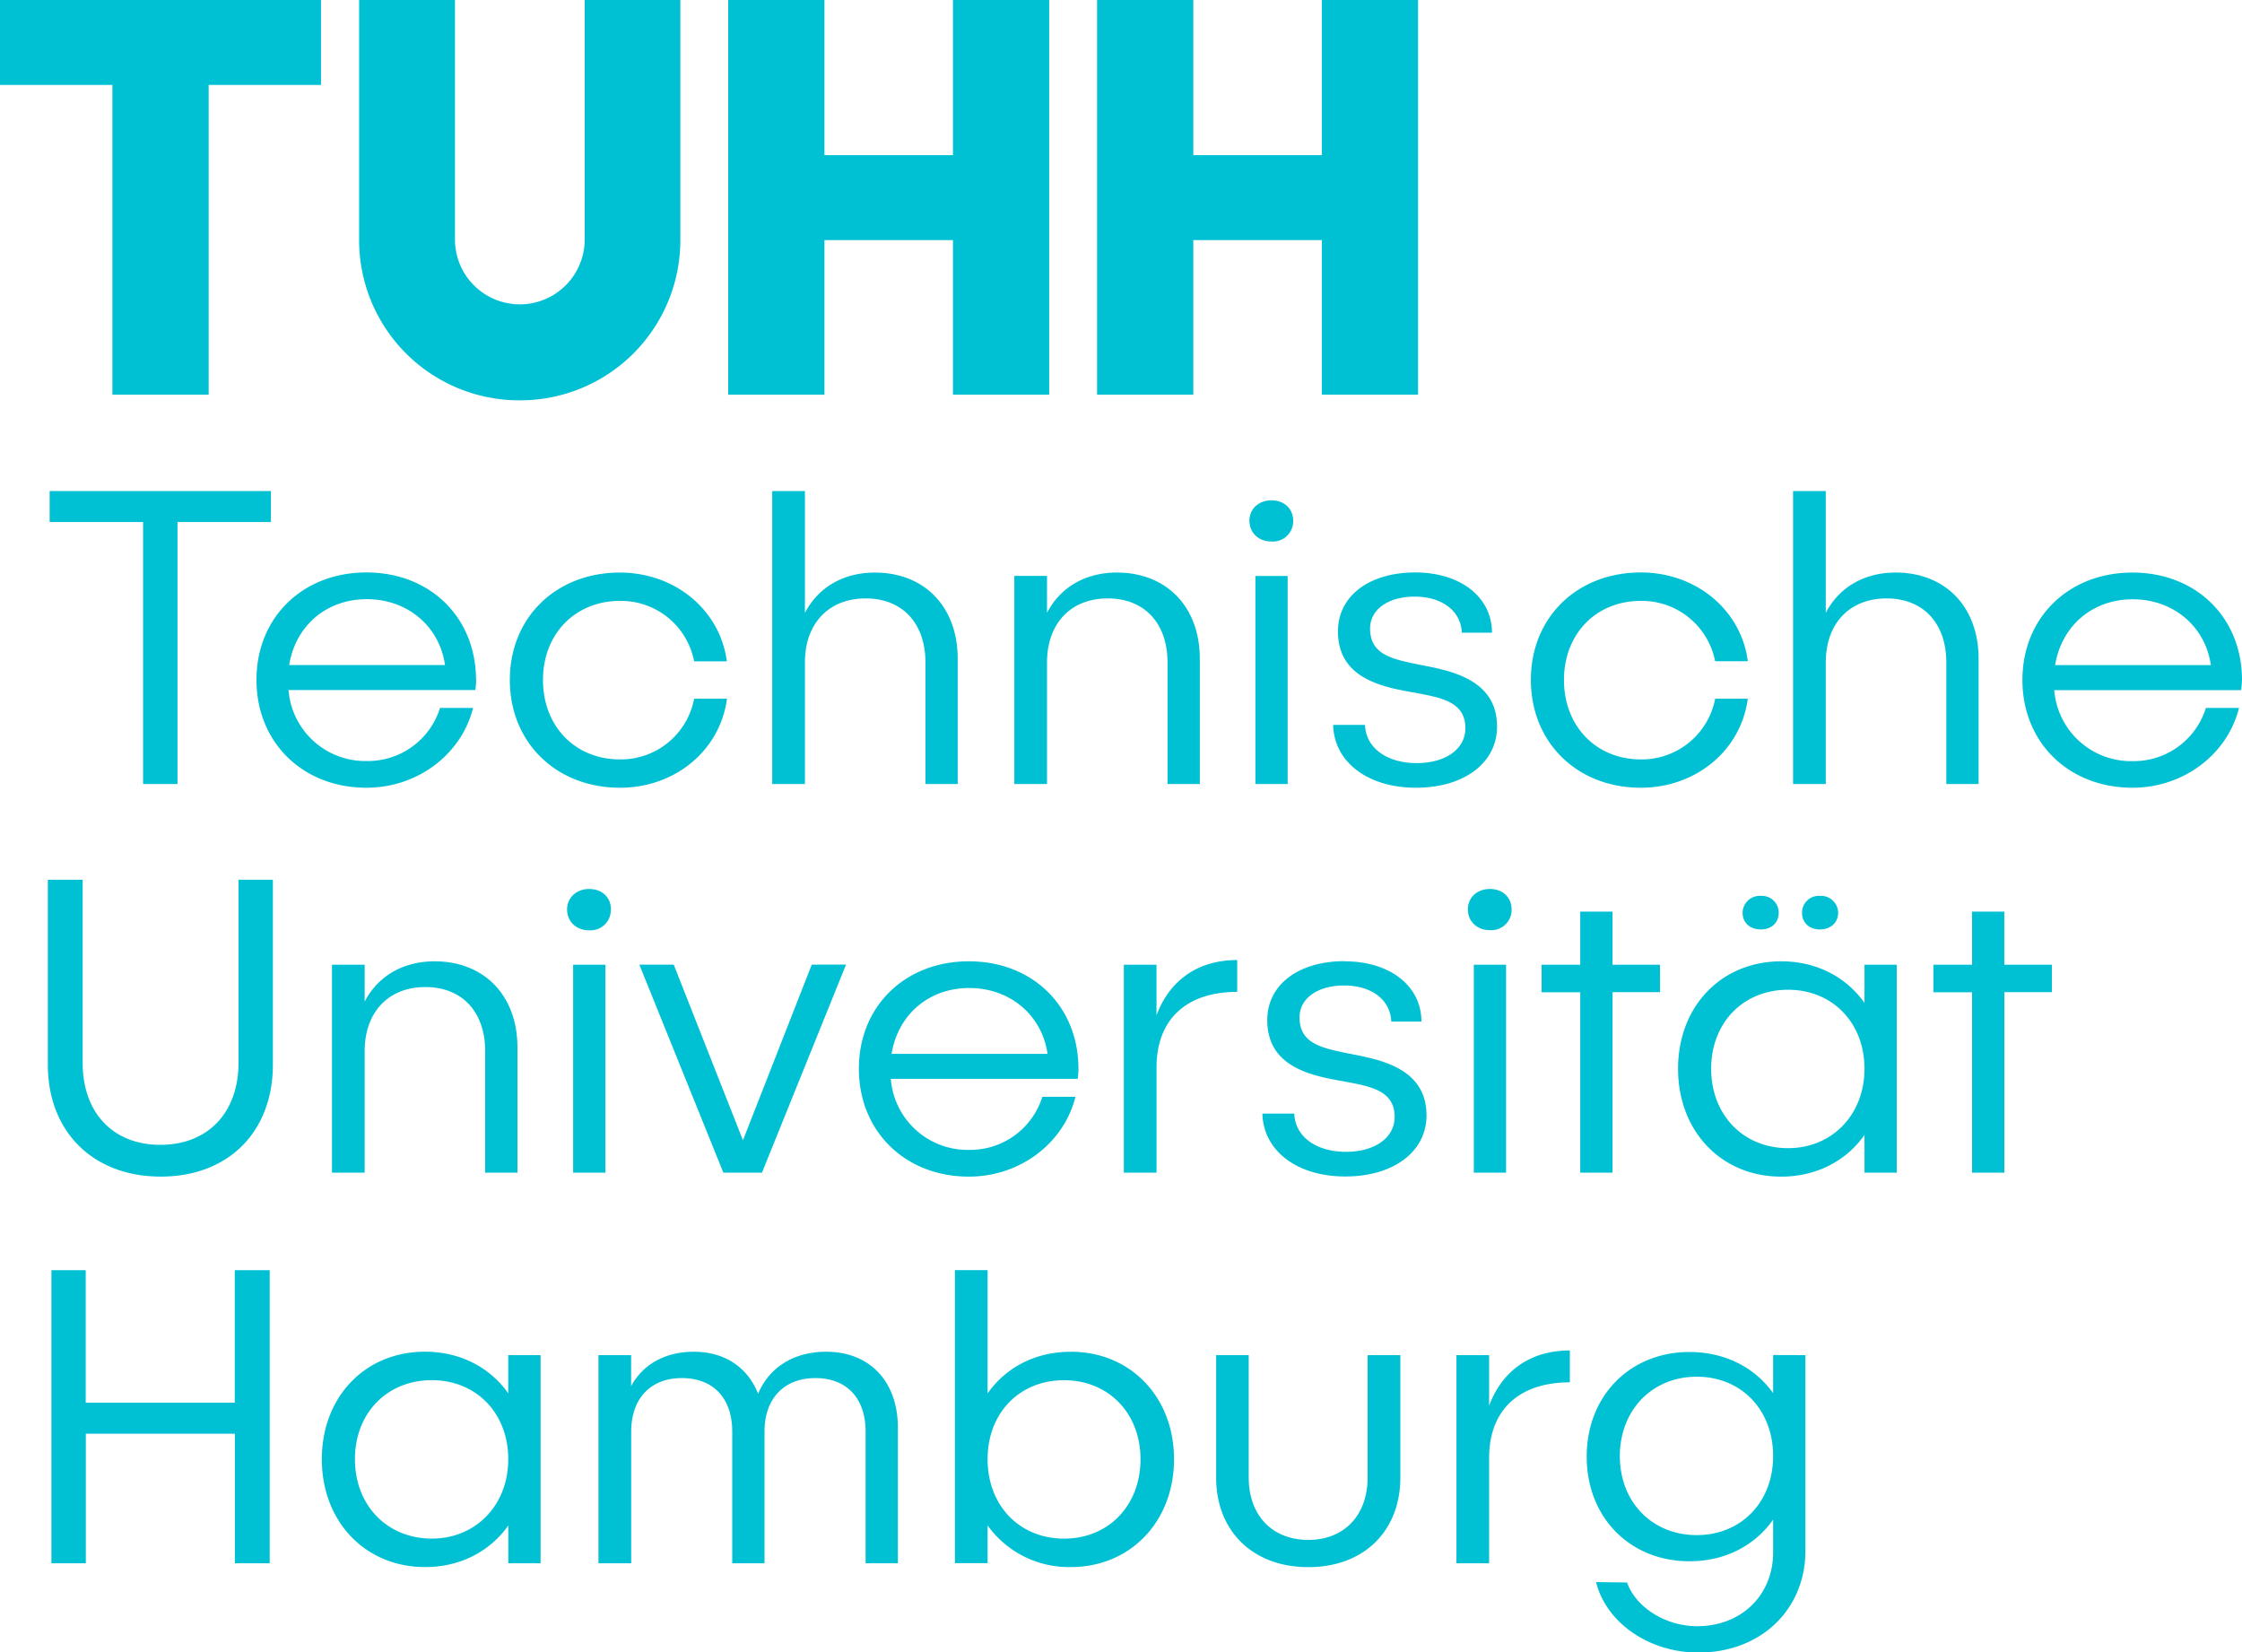
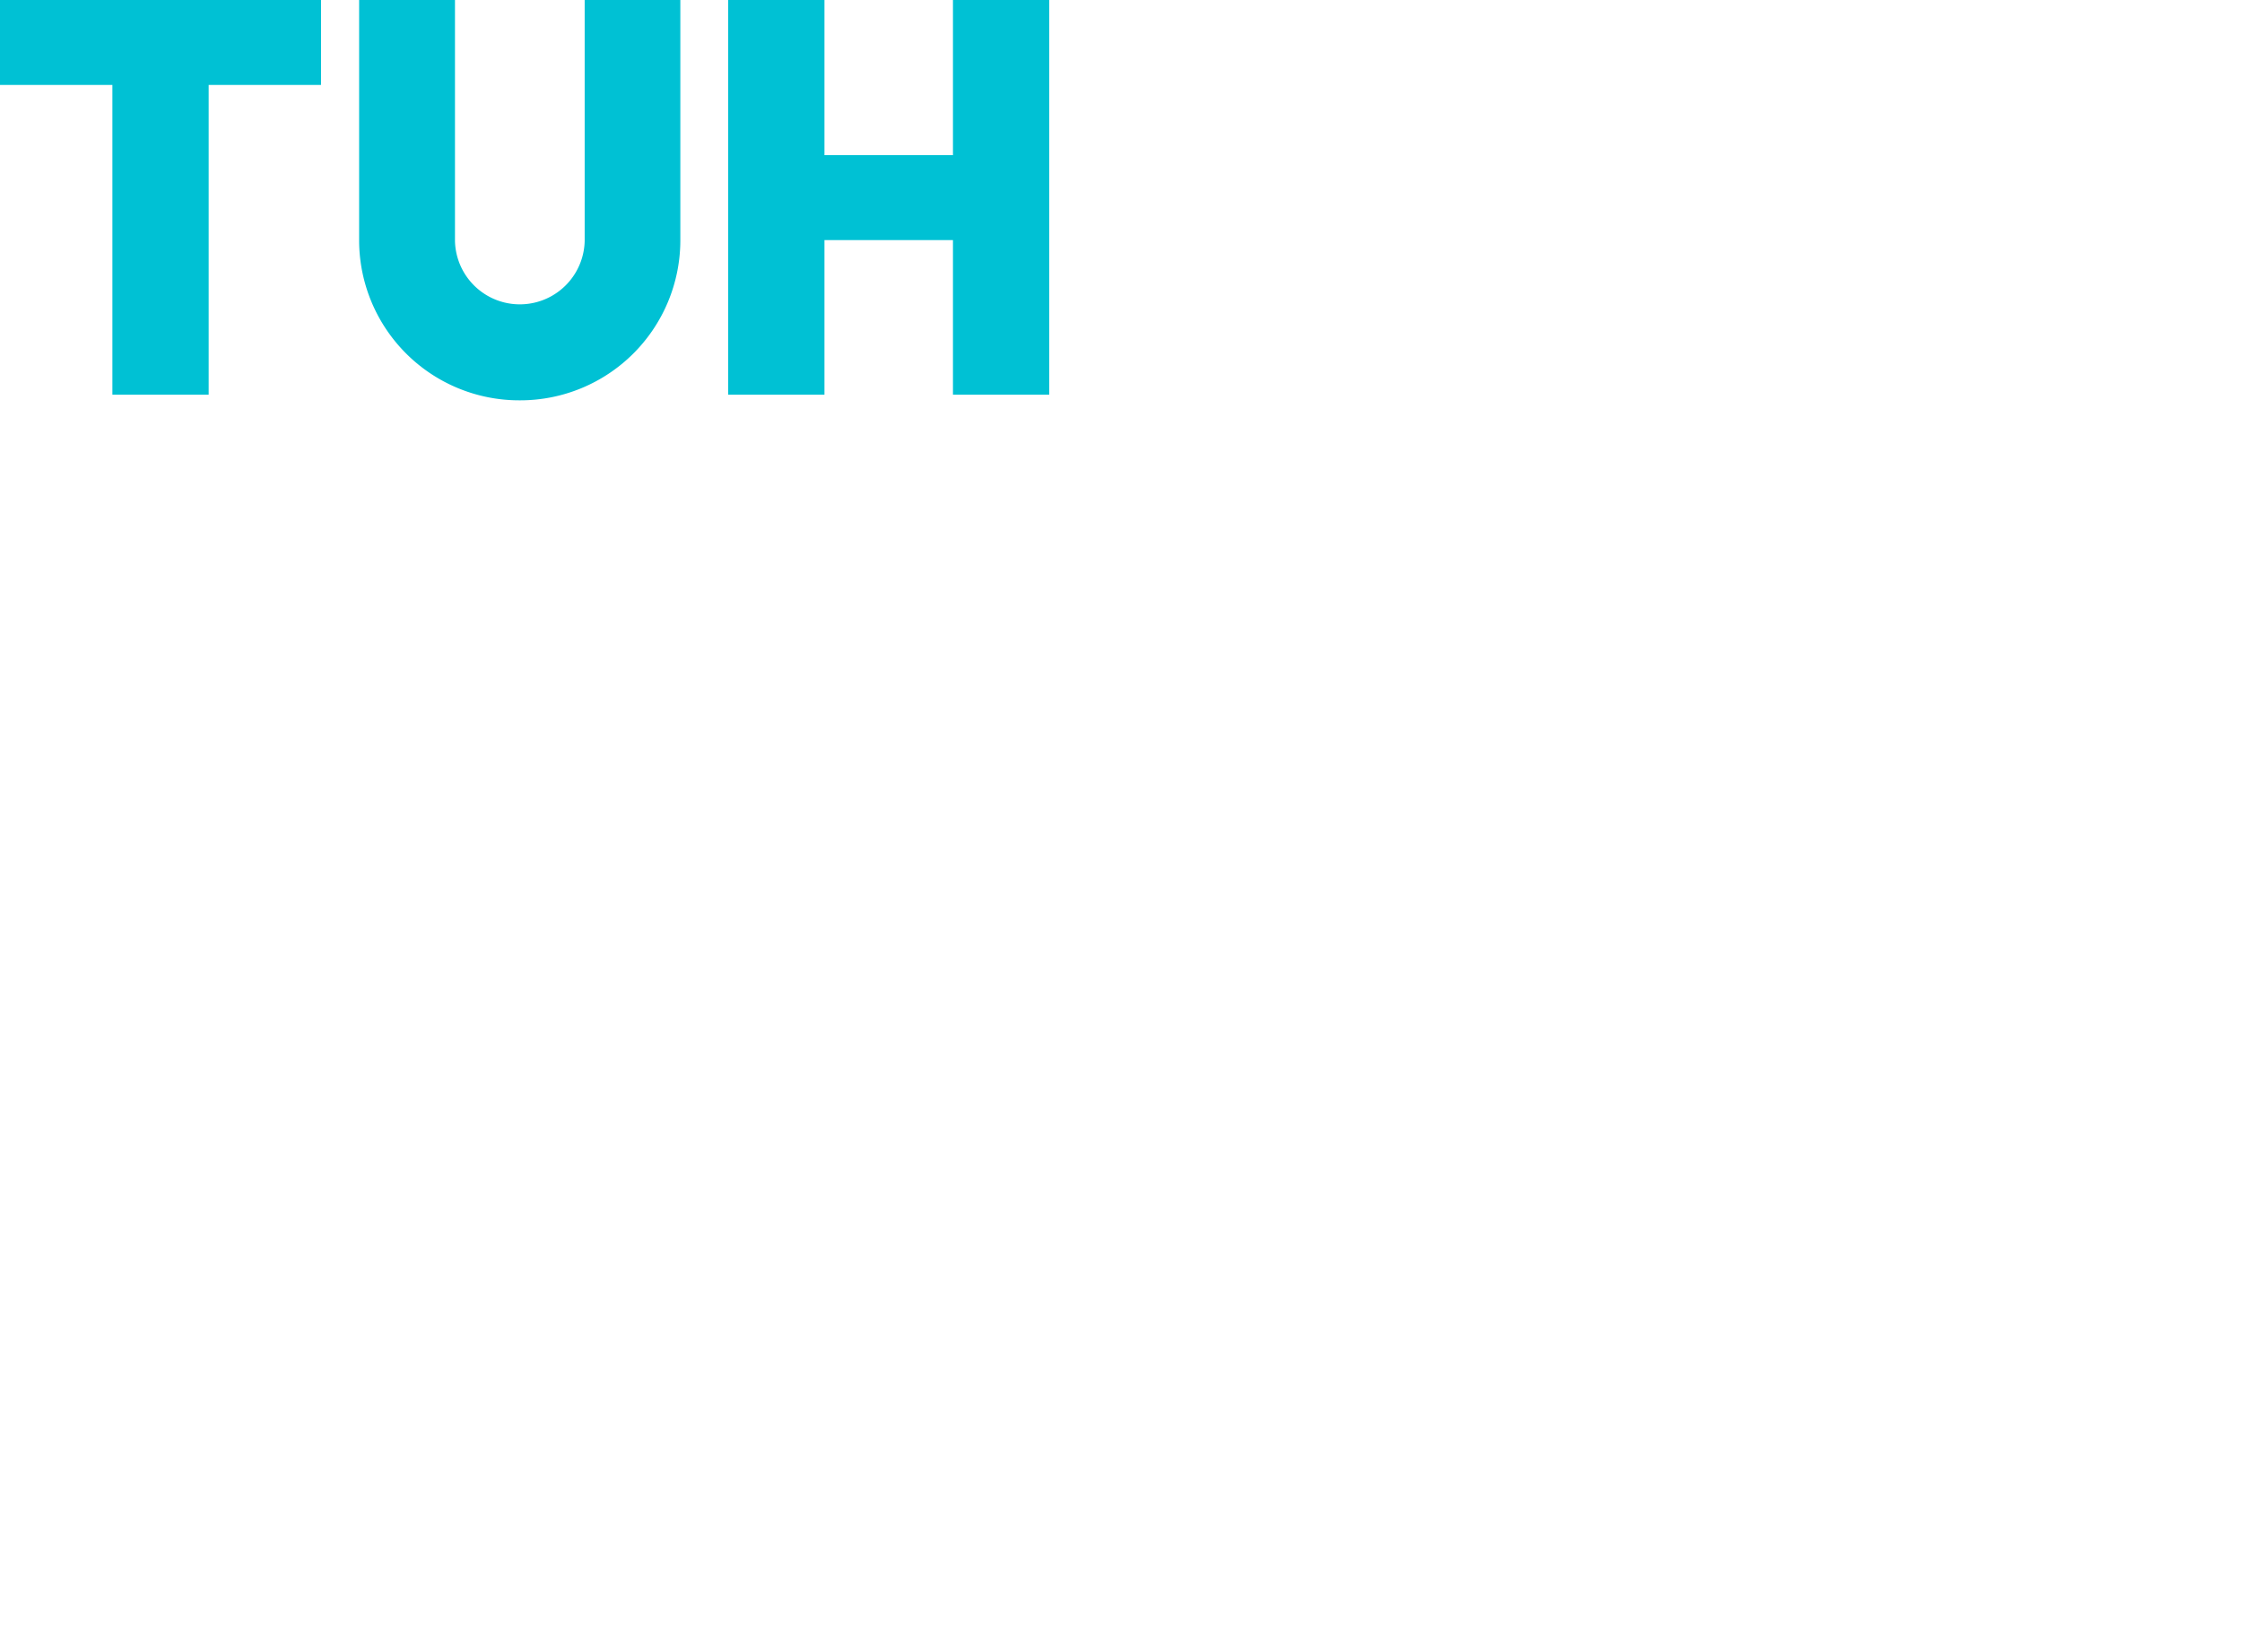
<svg xmlns="http://www.w3.org/2000/svg" id="Ebene_1" data-name="Ebene 1" viewBox="0 0 600 442.08">
  <defs>
    <style>.cls-1{fill:#00c1d4;}</style>
  </defs>
  <polygon class="cls-1" points="0 0 0 22.73 30.08 22.73 30.08 105.62 55.84 105.62 55.84 22.73 85.91 22.73 85.91 0 0 0" />
  <polygon class="cls-1" points="255.03 0 255.03 41.52 220.64 41.52 220.64 0 194.88 0 194.88 105.62 220.64 105.62 220.64 64.25 255.03 64.25 255.03 105.62 280.79 105.62 280.79 0 255.03 0" />
-   <polygon class="cls-1" points="353.75 0 353.75 41.52 319.35 41.52 319.35 0 293.6 0 293.6 105.62 319.35 105.62 319.35 64.25 353.75 64.25 353.75 105.62 379.5 105.62 379.5 0 353.75 0" />
  <path class="cls-1" d="M339.35,386.33a42.85,42.85,0,0,1-43-42.63V279.2H322v64.5a17.36,17.36,0,0,0,34.71,0V279.2h25.6v64.5a42.85,42.85,0,0,1-43,42.63" transform="translate(-200.24 -279.2)" />
-   <path class="cls-1" d="M771,439.57c10.91,0,19.43,7.28,20.91,17.62H750.23c1.71-10.45,9.89-17.62,20.8-17.62m29.21,21.6c0-16.71-12.28-28.75-29.32-28.75s-29.44,12-29.44,28.75S753.87,490,770.92,490c13.75,0,25.46-9,28.52-21.36h-8.86A20.21,20.21,0,0,1,771,482.88a20.6,20.6,0,0,1-21-19h50a22.51,22.51,0,0,0,.23-2.72m-92.62-28.75c-8.53,0-15.23,4-18.76,10.79V410.6h-8.75V489h8.75v-32.5c0-10.46,6.37-17.16,16.26-17.16s16,6.7,16,17.16V489h8.64V455.49c0-14-9-23.07-22.16-23.07M668,466.17h-8.75a20,20,0,0,1-19.89,16.25c-11.93,0-20.57-8.86-20.57-21.25S627.42,440,639.35,440a20,20,0,0,1,19.89,16.14H668c-1.82-13.75-13.87-23.75-28.64-23.75-17.05,0-29.43,12-29.43,28.75S622.3,490,639.35,490c14.77,0,26.82-10,28.64-23.86m-89-33.75c-12.28,0-20.69,6.25-20.69,15.79,0,12.62,11.94,14.89,20.46,16.37,7.16,1.36,13.64,2.38,13.64,9.54,0,5.57-5.34,9.32-13,9.32-8.07,0-13.64-4.09-13.86-10.23h-8.52c.22,9.89,9.2,16.82,22.16,16.82s21.7-6.7,21.7-16.36c0-12.84-12.73-15-20.91-16.59-7.16-1.48-13.07-2.62-13.07-9.66,0-5.12,4.89-8.53,11.94-8.53,7.38,0,12.38,3.87,12.61,9.66h8.07c0-9.54-8.41-16.13-20.57-16.13M536.21,489h8.63V433.32h-8.63Zm10.11-70.46c0-3.18-2.39-5.45-5.8-5.45s-5.91,2.27-5.91,5.45,2.39,5.57,5.91,5.57a5.43,5.43,0,0,0,5.8-5.57m-47.13,13.87c-8.52,0-15.23,4-18.75,10.79v-9.89h-8.75V489h8.75v-32.5c0-10.46,6.36-17.16,16.25-17.16s16,6.7,16,17.16V489h8.64V455.49c0-14-9-23.07-22.16-23.07m-64.77,0c-8.52,0-15.22,4-18.75,10.79V410.6h-8.75V489h8.75v-32.5c0-10.46,6.37-17.16,16.26-17.16s16,6.7,16,17.16V489h8.63V455.49c0-14-9-23.07-22.16-23.07M394.8,466.17H386a19.94,19.94,0,0,1-19.88,16.25c-11.94,0-20.57-8.86-20.57-21.25S354.22,440,366.16,440A19.94,19.94,0,0,1,386,456.17h8.76c-1.82-13.75-13.87-23.75-28.64-23.75-17.05,0-29.44,12-29.44,28.75S349.11,490,366.16,490c14.77,0,26.82-10,28.64-23.86m-96.38-26.6c10.91,0,19.44,7.28,20.91,17.62h-41.7c1.7-10.45,9.88-17.62,20.79-17.62m29.21,21.6c0-16.71-12.27-28.75-29.32-28.75s-29.43,12-29.43,28.75S281.26,490,298.31,490c13.75,0,25.46-9,28.53-21.36H318a20.2,20.2,0,0,1-19.55,14.21,20.61,20.61,0,0,1-21-19h50a20.65,20.65,0,0,0,.23-2.72M272.74,410.6H213.53v8.29h25V489h9.21V418.89h25Z" transform="translate(-200.24 -279.2)" />
-   <path class="cls-1" d="M749.36,537.36H736.63V523.15H728v14.21H717.65v7.38H728V593h8.64v-48.3h12.73Zm-70.61,49.09c-11.93,0-20.57-8.86-20.57-21.25s8.64-21.14,20.57-21.14,20.46,8.87,20.46,21.14-8.64,21.25-20.46,21.25m20.46-49.09v10.22c-4.89-6.93-12.84-11.13-22.28-11.13-16,0-27.61,12-27.61,28.75s11.59,28.87,27.61,28.87c9.44,0,17.39-4.21,22.28-11.14V593h8.63V537.36Zm-11.93-9.44c2.84,0,4.88-1.81,4.88-4.43a4.58,4.58,0,0,0-4.88-4.55,4.49,4.49,0,0,0-4.78,4.55c0,2.62,1.93,4.43,4.78,4.43m-15.8,0c2.84,0,4.77-1.81,4.77-4.43a4.48,4.48,0,0,0-4.77-4.55,4.59,4.59,0,0,0-4.89,4.55c0,2.62,2,4.43,4.89,4.43m-27,9.44H631.78V523.15h-8.64v14.21H612.8v7.38h10.34V593h8.64v-48.3h12.73ZM594.66,593h8.63V537.36h-8.63Zm10.11-70.46c0-3.18-2.39-5.45-5.8-5.45s-5.9,2.27-5.9,5.45,2.38,5.57,5.9,5.57a5.43,5.43,0,0,0,5.8-5.57m-44.71,13.87c-12.27,0-20.68,6.25-20.68,15.79,0,12.62,11.93,14.89,20.45,16.37,7.16,1.36,13.64,2.39,13.64,9.54,0,5.57-5.34,9.32-13,9.32-8.06,0-13.63-4.09-13.86-10.23h-8.52c.22,9.89,9.2,16.83,22.16,16.83S582,587.36,582,577.7c0-12.84-12.72-15-20.91-16.59-7.15-1.48-13.07-2.62-13.07-9.66,0-5.12,4.89-8.53,11.94-8.53,7.39,0,12.38,3.87,12.61,9.66h8.07c0-9.54-8.41-16.13-20.57-16.13m-50.33,14.43V537.36H501V593h8.75V564.86c0-12.84,7.95-20.23,21.59-20.23v-8.52c-10.45,0-18.07,5.34-21.59,14.77m-50.09-7.28c10.91,0,19.44,7.28,20.92,17.62H438.84c1.71-10.45,9.89-17.62,20.8-17.62m29.21,21.6c0-16.71-12.27-28.75-29.32-28.75s-29.44,12-29.44,28.75,12.39,28.87,29.44,28.87c13.75,0,25.45-9,28.52-21.37h-8.86a20.21,20.21,0,0,1-19.55,14.21,20.6,20.6,0,0,1-21-19h50a21,21,0,0,0,.23-2.73m-71.39-27.84-18.41,47-18.53-47h-9.2L393.82,593h10.34l22.5-55.68ZM353.62,593h8.64V537.36h-8.64Zm10.12-70.46c0-3.18-2.39-5.45-5.8-5.45S352,519.4,352,522.58s2.39,5.57,5.91,5.57a5.43,5.43,0,0,0,5.8-5.57m-47.13,13.87c-8.52,0-15.23,4-18.75,10.79v-9.88h-8.75V593h8.75v-32.5c0-10.45,6.36-17.16,16.25-17.16s16,6.71,16,17.16V593h8.64V559.52c0-14-9-23.07-22.16-23.07m-43.29-21.82h-9.2v49c0,13.29-8.18,21.93-20.91,21.93s-20.8-8.64-20.8-21.93v-49h-9.32v49.43c0,18.07,12.16,30,30.23,30s30-11.94,30-30Z" transform="translate(-200.24 -279.2)" />
-   <path class="cls-1" d="M654.31,690c-11.94,0-20.57-8.87-20.57-21.14s8.63-21.25,20.57-21.25,20.45,8.86,20.45,21.25S666.13,690,654.31,690m20.45-48.19V652c-4.88-6.82-12.84-11-22.39-11-15.91,0-27.5,11.71-27.5,28s11.59,28,27.5,28c9.55,0,17.51-4.21,22.39-11.14v8.75c0,11.48-8.52,19.77-20.34,19.77-8.41,0-16.37-5-18.75-11.7l-8.3-.11c2.73,10.91,14.21,18.86,27.39,18.86,16.71,0,28.64-11.48,28.64-27.27V641.84Zm-76,13.52V641.84h-8.75v55.69h8.75V669.34c0-12.84,8-20.22,21.6-20.22v-8.53c-10.46,0-18.08,5.34-21.6,14.77M575,641.84h-8.76v32.73c0,10.12-6.24,16.71-15.9,16.71s-15.92-6.59-15.92-16.71V641.84H525.7v32.73c0,14.43,9.89,24,24.67,24S575,689,575,674.57Zm-90,49.1c-11.93,0-20.46-8.87-20.46-21.25s8.53-21.14,20.46-21.14,20.46,8.86,20.46,21.14S497,690.94,485,690.94m1.82-50c-9.55,0-17.39,4.21-22.28,11.14v-33h-8.75v78.42h8.75V687.41a26.78,26.78,0,0,0,22.28,11.14c15.91,0,27.61-12.16,27.61-28.86s-11.7-28.76-27.61-28.76m-65.52,0c-8.63,0-15.23,4.21-18.18,11.25-2.73-7-8.87-11.25-17.16-11.25-7.62,0-13.64,3.3-16.82,9.21v-8.3H360.4v55.69h8.76V662.3c0-8.87,5.22-14.32,13.52-14.32,8.53,0,13.52,5.45,13.52,14.32v35.23h8.64V662.3c0-8.87,5.23-14.32,13.64-14.32s13.41,5.45,13.41,14.32v35.23h8.64V661.28c0-12.5-7.62-20.35-19.21-20.35m-105.52,50c-11.93,0-20.57-8.87-20.57-21.25s8.64-21.14,20.57-21.14,20.46,8.86,20.46,21.14-8.64,21.25-20.46,21.25m20.46-49.1v10.23c-4.89-6.93-12.85-11.14-22.28-11.14-16,0-27.61,12.05-27.61,28.76S298,698.55,314,698.55c9.43,0,17.39-4.2,22.28-11.14v10.12h8.63V641.84Zm-73.19-22.73v35.46H223.18V619.11H214v78.42h9.21V662.87h39.89v34.66h9.32V619.11Z" transform="translate(-200.24 -279.2)" />
</svg>